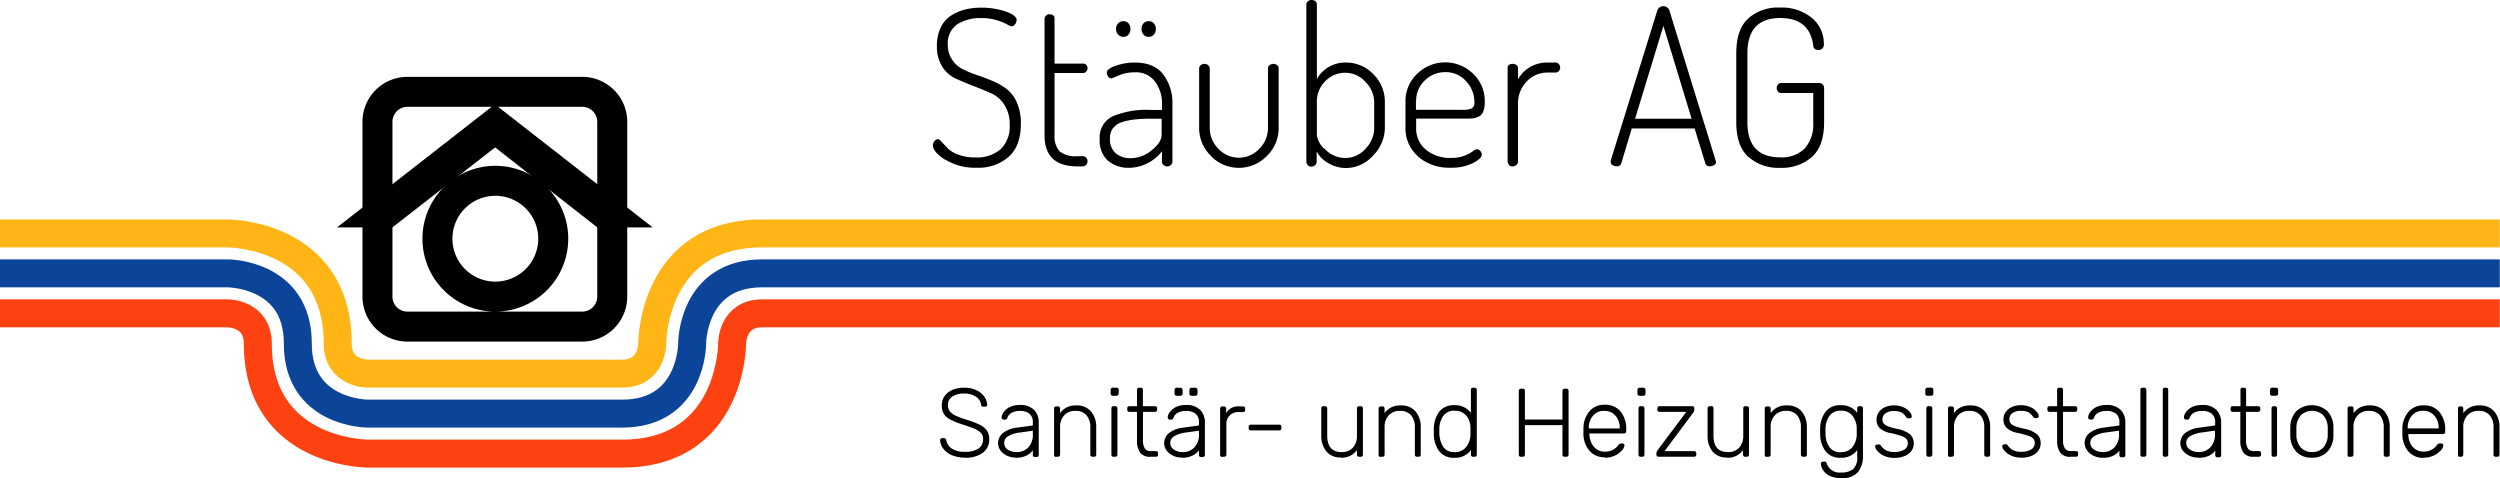
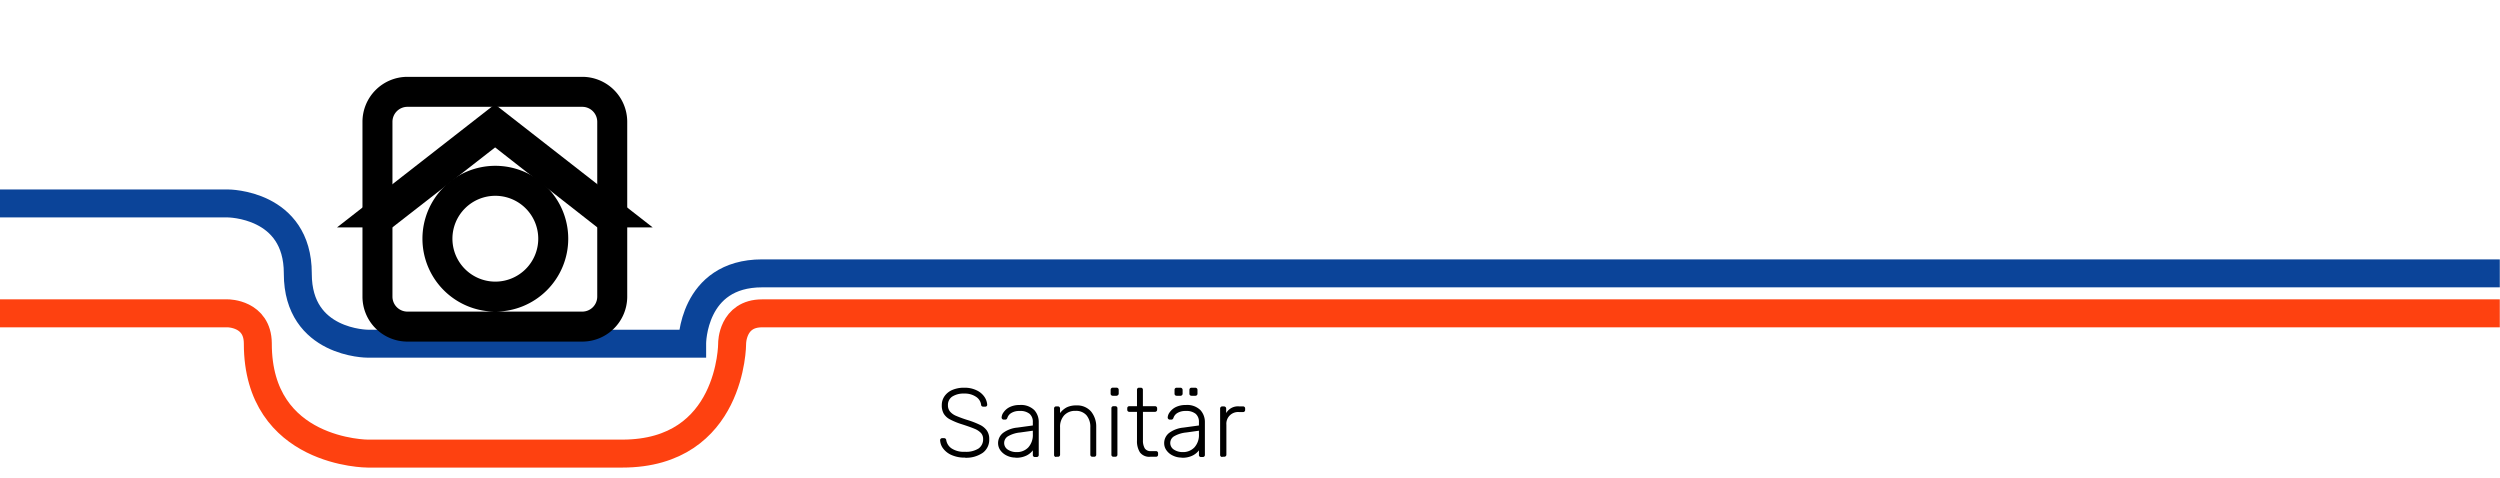
<svg xmlns="http://www.w3.org/2000/svg" id="Ebene_1" data-name="Ebene 1" viewBox="0 0 482.7 92.32">
  <defs>
    <style>.cls-1,.cls-2,.cls-3,.cls-4{fill:none;}.cls-1{stroke:#fe4110;}.cls-1,.cls-2,.cls-3{stroke-width:5.4px;}.cls-2{stroke:#0b4499;}.cls-3{stroke:#ffb515;}.cls-4{stroke:#000;stroke-width:5.79px;}</style>
  </defs>
  <path class="cls-1" d="M482.66,60.5H147.15c-5.79,0-5.79,5.78-5.79,5.78v.08s0,21.22-21.22,21.22H71s-21.22,0-21.22-21.22v-.08C49.73,60.5,44,60.5,44,60.5H0" />
-   <path class="cls-2" d="M482.66,52.78H147.15c-13.51,0-13.51,13.5-13.51,13.5v.08s0,13.5-13.5,13.5H71s-13.5,0-13.5-13.5v-.08c0-13.5-13.5-13.5-13.5-13.5H0" />
-   <path class="cls-3" d="M482.66,45.07H147.15c-21.22,0-21.22,21.21-21.22,21.21v.08s0,5.78-5.79,5.78H71s-5.79,0-5.79-5.78v-.08C65.16,45.07,44,45.07,44,45.07H0" />
+   <path class="cls-2" d="M482.66,52.78H147.15c-13.51,0-13.51,13.5-13.51,13.5v.08H71s-13.5,0-13.5-13.5v-.08c0-13.5-13.5-13.5-13.5-13.5H0" />
  <path class="cls-4" d="M112.42,17.73a5.79,5.79,0,0,1,5.79,5.79V57.27a5.79,5.79,0,0,1-5.79,5.79H78.67a5.79,5.79,0,0,1-5.79-5.79V23.52a5.79,5.79,0,0,1,5.79-5.79ZM95.64,57.27a11.18,11.18,0,1,1,11.18-11.18A11.18,11.18,0,0,1,95.64,57.27Z" />
  <polygon points="65.08 43.9 95.55 20.14 126.01 43.9 115.32 43.9 95.6 28.46 75.77 43.9 65.08 43.9 65.08 43.9" />
  <path d="M186.29,88.38a5.64,5.64,0,0,0,3.46-.95A3.11,3.11,0,0,0,191,84.79a2.82,2.82,0,0,0-.45-1.65,3.49,3.49,0,0,0-1.3-1.09,16.48,16.48,0,0,0-2.4-.94,23.1,23.1,0,0,1-2.28-.83,3.08,3.08,0,0,1-1.15-.83,1.85,1.85,0,0,1-.39-1.21,1.9,1.9,0,0,1,.86-1.69,4.08,4.08,0,0,1,2.3-.56,3.84,3.84,0,0,1,2.24.61,2.14,2.14,0,0,1,1,1.55.36.36,0,0,0,.15.29.5.5,0,0,0,.26.08h.38a.4.4,0,0,0,.29-.11.37.37,0,0,0,.1-.26,3.08,3.08,0,0,0-.54-1.53,3.74,3.74,0,0,0-1.51-1.26,5.29,5.29,0,0,0-2.38-.5,5.7,5.7,0,0,0-2.33.44,3.49,3.49,0,0,0-1.49,1.21,3,3,0,0,0-.52,1.73,3.13,3.13,0,0,0,.4,1.67A3.05,3.05,0,0,0,183.47,81a13.15,13.15,0,0,0,2.26.92c1.09.35,1.9.64,2.44.87a3.46,3.46,0,0,1,1.23.81,1.68,1.68,0,0,1,.42,1.17,2.15,2.15,0,0,1-.87,1.82,4.48,4.48,0,0,1-2.66.64,4.27,4.27,0,0,1-2.59-.67,2.42,2.42,0,0,1-1-1.58.4.4,0,0,0-.41-.38h-.38a.36.36,0,0,0-.28.12.33.33,0,0,0-.11.26,2.82,2.82,0,0,0,.61,1.65,4,4,0,0,0,1.65,1.25,6.22,6.22,0,0,0,2.54.48Zm9.8,0a4.46,4.46,0,0,0,2.12-.43,3.4,3.4,0,0,0,1.21-1v.88a.38.38,0,0,0,.41.41h.32a.41.41,0,0,0,.3-.11.4.4,0,0,0,.11-.3V81.53a3.4,3.4,0,0,0-.84-2.33,3.65,3.65,0,0,0-2.86-1,4.2,4.2,0,0,0-1.93.41,3.09,3.09,0,0,0-1.16,1,1.82,1.82,0,0,0-.38,1,.41.41,0,0,0,.41.41h.27a.46.46,0,0,0,.27-.08.68.68,0,0,0,.18-.31,1.72,1.72,0,0,1,.78-.91,2.93,2.93,0,0,1,1.56-.37,2.85,2.85,0,0,1,1.93.55,2,2,0,0,1,.63,1.59v.66l-3,.41a5.52,5.52,0,0,0-2.71,1,2.49,2.49,0,0,0-1,2,2.38,2.38,0,0,0,.46,1.41,3.22,3.22,0,0,0,1.23,1,3.79,3.79,0,0,0,1.67.38Zm.19-1.09a3,3,0,0,1-1.68-.47,1.51,1.51,0,0,1,.07-2.61A5.78,5.78,0,0,1,197,83.5l2.42-.34v.64a3.59,3.59,0,0,1-.88,2.59,3,3,0,0,1-2.26.9Zm7.66.9h.32a.39.39,0,0,0,.42-.41V82.54a3.29,3.29,0,0,1,.8-2.36,2.83,2.83,0,0,1,2.16-.85,2.68,2.68,0,0,1,2.13.84,3.47,3.47,0,0,1,.75,2.37v5.24a.4.4,0,0,0,.11.3.41.41,0,0,0,.3.11h.32a.38.38,0,0,0,.41-.41V82.45a4.58,4.58,0,0,0-1-3,3.53,3.53,0,0,0-2.84-1.17,4.06,4.06,0,0,0-1.87.38,3.9,3.9,0,0,0-1.28,1.1v-.88a.39.39,0,0,0-.42-.41h-.32a.38.38,0,0,0-.41.41v8.94a.38.38,0,0,0,.41.41Zm10.88-11.77h.71a.47.47,0,0,0,.31-.11A.41.41,0,0,0,216,76v-.72a.41.41,0,0,0-.43-.43h-.71a.38.38,0,0,0-.3.12.43.43,0,0,0-.12.31V76a.39.39,0,0,0,.42.41Zm.2,11.77h.32a.41.41,0,0,0,.3-.11.4.4,0,0,0,.11-.3V78.84a.4.4,0,0,0-.11-.3.41.41,0,0,0-.3-.11H215a.38.38,0,0,0-.41.41v8.94a.38.38,0,0,0,.41.41Zm7.06,0h1.11a.41.41,0,0,0,.3-.11.4.4,0,0,0,.11-.3v-.26a.37.37,0,0,0-.11-.3.38.38,0,0,0-.3-.12h-1a1.29,1.29,0,0,1-1.16-.53,3,3,0,0,1-.35-1.59V79.52H223a.41.41,0,0,0,.42-.42v-.26a.39.39,0,0,0-.42-.41h-2.33V75.27a.4.4,0,0,0-.11-.3.41.41,0,0,0-.3-.11h-.32a.38.38,0,0,0-.41.41v3.16h-1.47a.38.38,0,0,0-.41.41v.26a.39.39,0,0,0,.41.42h1.47v5.54a4,4,0,0,0,.58,2.3,2.25,2.25,0,0,0,2,.83Zm6.09.19a4.42,4.42,0,0,0,2.11-.43,3.4,3.4,0,0,0,1.21-1v.88a.38.38,0,0,0,.41.41h.32a.39.39,0,0,0,.42-.41V81.53a3.41,3.41,0,0,0-.85-2.33,3.63,3.63,0,0,0-2.85-1,4.22,4.22,0,0,0-1.94.41,3.17,3.17,0,0,0-1.16,1,1.82,1.82,0,0,0-.38,1,.4.4,0,0,0,.12.29.42.42,0,0,0,.3.12h.26a.46.46,0,0,0,.27-.08.68.68,0,0,0,.18-.31,1.72,1.72,0,0,1,.78-.91,3,3,0,0,1,1.57-.37,2.84,2.84,0,0,1,1.92.55,2,2,0,0,1,.63,1.59v.66l-3,.41a5.52,5.52,0,0,0-2.71,1,2.48,2.48,0,0,0-1,2,2.31,2.31,0,0,0,.46,1.41,3.08,3.08,0,0,0,1.23,1,3.76,3.76,0,0,0,1.67.38Zm.18-1.09a3.08,3.08,0,0,1-1.68-.47,1.51,1.51,0,0,1,.07-2.61,5.83,5.83,0,0,1,2.33-.71l2.42-.34v.64a3.55,3.55,0,0,1-.88,2.59,3,3,0,0,1-2.26.9Zm-1.16-10.87h.71a.45.45,0,0,0,.31-.11.42.42,0,0,0,.13-.3v-.72a.44.44,0,0,0-.13-.31.41.41,0,0,0-.31-.12h-.71a.38.38,0,0,0-.3.12.42.42,0,0,0-.11.31V76a.4.4,0,0,0,.11.3.41.41,0,0,0,.3.11Zm2.87,0h.72a.49.49,0,0,0,.31-.11.41.41,0,0,0,.12-.3v-.72a.43.43,0,0,0-.12-.31.45.45,0,0,0-.31-.12h-.72a.41.41,0,0,0-.3.12.47.47,0,0,0-.11.31V76a.38.38,0,0,0,.41.41Zm6,11.77h.3a.49.49,0,0,0,.31-.11.41.41,0,0,0,.12-.3V82a2.26,2.26,0,0,1,2.44-2.44H240a.39.39,0,0,0,.41-.42v-.26a.38.38,0,0,0-.41-.41h-.7a2.61,2.61,0,0,0-2.55,1.29v-.86a.41.41,0,0,0-.12-.31.45.45,0,0,0-.31-.12H236a.38.38,0,0,0-.3.12.41.41,0,0,0-.12.31v8.92a.39.39,0,0,0,.42.41Z" />
-   <path d="M241.5,83.1H247a.4.4,0,0,0,.3-.11.41.41,0,0,0,.11-.3v-.26A.39.39,0,0,0,247,82H241.5a.38.38,0,0,0-.3.12.37.37,0,0,0-.11.3v.26a.38.38,0,0,0,.41.41Zm17.37,5.28a4,4,0,0,0,1.85-.38A3.9,3.9,0,0,0,262,86.9v.88a.39.39,0,0,0,.42.41h.32a.38.38,0,0,0,.41-.41V78.84a.38.38,0,0,0-.41-.41h-.32a.39.39,0,0,0-.42.41v5.24a3.33,3.33,0,0,1-.79,2.36,2.81,2.81,0,0,1-2.15.85q-2.81,0-2.8-3.21V78.84a.44.44,0,0,0-.11-.3.45.45,0,0,0-.31-.11h-.31a.39.39,0,0,0-.42.41v5.33a4.64,4.64,0,0,0,1,3,3.43,3.43,0,0,0,2.8,1.16Zm7.73-.19h.32a.39.39,0,0,0,.42-.41V82.54a3.34,3.34,0,0,1,.8-2.36,2.83,2.83,0,0,1,2.16-.85,2.68,2.68,0,0,1,2.13.84,3.47,3.47,0,0,1,.75,2.37v5.24a.4.4,0,0,0,.11.3.41.41,0,0,0,.3.11h.32a.38.38,0,0,0,.41-.41V82.45a4.58,4.58,0,0,0-1-3,3.53,3.53,0,0,0-2.84-1.17,4.06,4.06,0,0,0-1.87.38,3.9,3.9,0,0,0-1.28,1.1v-.88a.39.39,0,0,0-.42-.41h-.32a.38.38,0,0,0-.41.41v8.94a.38.38,0,0,0,.41.41Zm14.2.19A3.68,3.68,0,0,0,284,86.9v.88a.4.4,0,0,0,.11.3.41.41,0,0,0,.3.11h.32a.38.38,0,0,0,.41-.41V75.27a.38.38,0,0,0-.41-.41h-.32a.41.41,0,0,0-.3.11.4.4,0,0,0-.11.3v4.45a3.71,3.71,0,0,0-3.16-1.48,3.45,3.45,0,0,0-3,1.32,5.61,5.61,0,0,0-1,3.22l0,.53,0,.53a5.61,5.61,0,0,0,1,3.22,3.45,3.45,0,0,0,3,1.32Zm.11-1.09a2.51,2.51,0,0,1-2.33-1.12,5.46,5.46,0,0,1-.67-2.86l0-.53a4.32,4.32,0,0,1,.76-2.48,2.55,2.55,0,0,1,2.22-1,2.86,2.86,0,0,1,1.67.47,3,3,0,0,1,1,1.19,4,4,0,0,1,.36,1.53c0,.13,0,.37,0,.73s0,.61,0,.74a4,4,0,0,1-.81,2.32,2.66,2.66,0,0,1-2.24,1Zm12.75.9H294a.45.45,0,0,0,.31-.11.41.41,0,0,0,.12-.3V82.09h7.25v5.69a.38.38,0,0,0,.41.41h.34a.45.45,0,0,0,.31-.11.41.41,0,0,0,.12-.3V75.48a.42.42,0,0,0-.11-.32.44.44,0,0,0-.32-.11h-.34a.41.41,0,0,0-.3.12.45.45,0,0,0-.11.31V81h-7.25V75.48a.42.42,0,0,0-.11-.32.46.46,0,0,0-.32-.11h-.34a.41.41,0,0,0-.3.12.45.45,0,0,0-.11.31v12.3a.38.38,0,0,0,.41.41Zm16.11.19a4.68,4.68,0,0,0,2-.4,4.11,4.11,0,0,0,1.38-1,1.54,1.54,0,0,0,.5-1,.3.3,0,0,0-.11-.24.4.4,0,0,0-.28-.1H313a.56.56,0,0,0-.31.06,1.49,1.49,0,0,0-.26.28,2.85,2.85,0,0,1-.93.82,3.12,3.12,0,0,1-1.68.4,2.62,2.62,0,0,1-1.54-.46,3.21,3.21,0,0,1-1-1.22,4.13,4.13,0,0,1-.4-1.64v-.19h6.68a.45.45,0,0,0,.31-.11.41.41,0,0,0,.12-.3v-.29a5.3,5.3,0,0,0-1.09-3.54,3.79,3.79,0,0,0-3.06-1.3,3.7,3.7,0,0,0-2.88,1.18,5.1,5.1,0,0,0-1.23,3.14l0,.75,0,.75a5,5,0,0,0,1.24,3.15,3.74,3.74,0,0,0,2.87,1.17Zm-3-5.65v-.08a3.5,3.5,0,0,1,.8-2.38,2.67,2.67,0,0,1,2.16-.94,2.73,2.73,0,0,1,2.19.94,3.46,3.46,0,0,1,.82,2.38v.08Zm9.8-6.31h.71a.45.45,0,0,0,.31-.11.41.41,0,0,0,.12-.3v-.72a.43.43,0,0,0-.12-.31.41.41,0,0,0-.31-.12h-.71a.38.38,0,0,0-.3.12.42.42,0,0,0-.11.31V76a.4.4,0,0,0,.11.3.41.41,0,0,0,.3.11Zm.21,11.77h.31a.45.45,0,0,0,.31-.11.44.44,0,0,0,.11-.3V78.84a.44.44,0,0,0-.11-.3.45.45,0,0,0-.31-.11h-.31a.39.39,0,0,0-.42.41v8.94a.39.39,0,0,0,.42.41Zm3.45,0h6.87a.39.39,0,0,0,.42-.41v-.26a.41.41,0,0,0-.42-.42h-5.71l5.49-7.36a1.2,1.2,0,0,0,.26-.58v-.32a.38.38,0,0,0-.41-.41h-6.31a.41.41,0,0,0-.3.11.4.4,0,0,0-.11.3v.26a.37.37,0,0,0,.11.3.38.38,0,0,0,.3.12h5.18l-5.52,7.36a1.11,1.11,0,0,0-.26.58v.32a.4.4,0,0,0,.11.3.44.44,0,0,0,.3.11Zm13.18.19a3.6,3.6,0,0,0,3.14-1.48v.88a.38.38,0,0,0,.41.41h.32a.41.41,0,0,0,.3-.11.4.4,0,0,0,.11-.3V78.84a.4.4,0,0,0-.11-.3.41.41,0,0,0-.3-.11H337a.38.38,0,0,0-.41.41v5.24a3.34,3.34,0,0,1-.8,2.36,2.79,2.79,0,0,1-2.15.85q-2.81,0-2.8-3.21V78.84a.38.38,0,0,0-.41-.41h-.32a.41.41,0,0,0-.3.11.4.4,0,0,0-.11.3v5.33a4.69,4.69,0,0,0,.95,3,3.44,3.44,0,0,0,2.8,1.16Zm7.74-.19h.32a.38.38,0,0,0,.41-.41V82.54a3.3,3.3,0,0,1,.81-2.36,2.83,2.83,0,0,1,2.16-.85,2.71,2.71,0,0,1,2.13.84,3.52,3.52,0,0,1,.74,2.37v5.24a.38.38,0,0,0,.41.41h.32a.39.39,0,0,0,.42-.41V82.45a4.58,4.58,0,0,0-1-3,3.51,3.51,0,0,0-2.83-1.17,3.6,3.6,0,0,0-3.16,1.48v-.88a.38.38,0,0,0-.41-.41h-.32a.41.41,0,0,0-.3.11.4.4,0,0,0-.11.3v8.94a.4.4,0,0,0,.11.3.41.41,0,0,0,.3.11Zm14.31,4.13a4,4,0,0,0,3.26-1.15A4.87,4.87,0,0,0,359.7,88V78.86a.41.41,0,0,0-.43-.43H359a.41.41,0,0,0-.3.12.45.45,0,0,0-.11.31v.86a3.7,3.7,0,0,0-3.16-1.48,3.45,3.45,0,0,0-3,1.32,5.61,5.61,0,0,0-1,3.22v1.06a5.61,5.61,0,0,0,1,3.22,3.45,3.45,0,0,0,3,1.32,3.68,3.68,0,0,0,3.16-1.48v1.29a3.06,3.06,0,0,1-.77,2.38,3.63,3.63,0,0,1-2.39.66,2.54,2.54,0,0,1-2.7-1.7.63.63,0,0,0-.18-.31.4.4,0,0,0-.27-.09H352a.46.46,0,0,0-.3.11.38.38,0,0,0-.12.29,2.5,2.5,0,0,0,.35,1.13,3.08,3.08,0,0,0,1.23,1.16,4.8,4.8,0,0,0,2.35.5Zm0-5a2.56,2.56,0,0,1-2.23-1,4.4,4.4,0,0,1-.76-2.48l0-.53,0-.53a4.4,4.4,0,0,1,.76-2.48,2.56,2.56,0,0,1,2.23-1,2.63,2.63,0,0,1,2.23,1,4,4,0,0,1,.81,2.31c0,.13,0,.35,0,.68s0,.55,0,.68a4,4,0,0,1-.81,2.32,2.65,2.65,0,0,1-2.23,1Zm10.34,1.09a5,5,0,0,0,2-.38,2.92,2.92,0,0,0,1.28-1,2.42,2.42,0,0,0,.43-1.41,2.26,2.26,0,0,0-.71-1.74,5.57,5.57,0,0,0-2.46-1.06,11.53,11.53,0,0,1-1.81-.51,2,2,0,0,1-.84-.56,1.22,1.22,0,0,1-.23-.75,1.43,1.43,0,0,1,.57-1.18,2.58,2.58,0,0,1,1.65-.45,3,3,0,0,1,1.49.29,2.78,2.78,0,0,1,.86.85.45.45,0,0,0,.41.25h.28a.48.48,0,0,0,.29-.1.35.35,0,0,0,.12-.28,1.46,1.46,0,0,0-.38-.82,3.17,3.17,0,0,0-1.17-.89,4.21,4.21,0,0,0-1.9-.39,3.93,3.93,0,0,0-1.83.39,3,3,0,0,0-1.15,1,2.49,2.49,0,0,0-.38,1.31,2.32,2.32,0,0,0,.61,1.67,4.4,4.4,0,0,0,2.28,1c.85.2,1.49.38,1.92.53a2.22,2.22,0,0,1,.94.56,1.13,1.13,0,0,1,.29.82,1.4,1.4,0,0,1-.71,1.27,3.58,3.58,0,0,1-1.88.44,3.32,3.32,0,0,1-1.62-.33,3,3,0,0,1-1-.91.93.93,0,0,0-.19-.2.48.48,0,0,0-.22,0h-.28a.42.42,0,0,0-.28.1.32.32,0,0,0-.13.27,1.53,1.53,0,0,0,.42.85,3.7,3.7,0,0,0,1.26.94,4.65,4.65,0,0,0,2.05.41Zm6.35-12h.71a.45.45,0,0,0,.31-.11.41.41,0,0,0,.12-.3v-.72a.43.43,0,0,0-.12-.31.41.41,0,0,0-.31-.12h-.71a.38.38,0,0,0-.3.12.42.42,0,0,0-.11.31V76a.4.4,0,0,0,.11.3.41.41,0,0,0,.3.11Zm.21,11.77h.31a.45.45,0,0,0,.31-.11.44.44,0,0,0,.11-.3V78.84a.44.44,0,0,0-.11-.3.45.45,0,0,0-.31-.11h-.31a.39.39,0,0,0-.42.41v8.94a.39.39,0,0,0,.42.41Zm4.18,0h.32a.39.39,0,0,0,.42-.41V82.54a3.29,3.29,0,0,1,.8-2.36,2.83,2.83,0,0,1,2.16-.85,2.68,2.68,0,0,1,2.13.84,3.47,3.47,0,0,1,.75,2.37v5.24a.4.4,0,0,0,.11.3.41.41,0,0,0,.3.11h.32a.38.38,0,0,0,.41-.41V82.45a4.58,4.58,0,0,0-1-3,3.53,3.53,0,0,0-2.84-1.17,4.06,4.06,0,0,0-1.87.38,3.9,3.9,0,0,0-1.28,1.1v-.88a.39.39,0,0,0-.42-.41h-.32a.38.38,0,0,0-.41.41v8.94a.38.38,0,0,0,.41.41Zm13.77.19a5,5,0,0,0,2-.38,2.89,2.89,0,0,0,1.27-1,2.42,2.42,0,0,0,.43-1.41,2.23,2.23,0,0,0-.71-1.74,5.57,5.57,0,0,0-2.46-1.06,11,11,0,0,1-1.8-.51,2,2,0,0,1-.85-.56,1.21,1.21,0,0,1-.22-.75,1.45,1.45,0,0,1,.56-1.18,2.62,2.62,0,0,1,1.65-.45,3,3,0,0,1,1.5.29,2.75,2.75,0,0,1,.85.85.46.46,0,0,0,.41.25h.29a.51.51,0,0,0,.29-.1.35.35,0,0,0,.12-.28,1.49,1.49,0,0,0-.39-.82,3,3,0,0,0-1.16-.89,4.25,4.25,0,0,0-1.91-.39,4,4,0,0,0-1.83.39,2.92,2.92,0,0,0-1.14,1,2.41,2.41,0,0,0-.39,1.31,2.37,2.37,0,0,0,.61,1.67,4.48,4.48,0,0,0,2.28,1c.85.2,1.5.38,1.93.53a2.36,2.36,0,0,1,.94.56,1.17,1.17,0,0,1,.29.82,1.4,1.4,0,0,1-.72,1.27,3.54,3.54,0,0,1-1.87.44,3.39,3.39,0,0,1-1.63-.33,3,3,0,0,1-1-.91.93.93,0,0,0-.2-.2.46.46,0,0,0-.21,0H387a.44.44,0,0,0-.28.1.32.32,0,0,0-.13.27,1.53,1.53,0,0,0,.42.85,3.7,3.7,0,0,0,1.26.94,4.7,4.7,0,0,0,2.06.41Zm9.42-.19h1.11a.41.41,0,0,0,.3-.11.4.4,0,0,0,.11-.3v-.26a.37.37,0,0,0-.11-.3.38.38,0,0,0-.3-.12h-1a1.29,1.29,0,0,1-1.16-.53,3,3,0,0,1-.35-1.59V79.52h2.33a.41.41,0,0,0,.42-.42v-.26a.39.39,0,0,0-.42-.41h-2.33V75.27a.4.4,0,0,0-.11-.3.41.41,0,0,0-.3-.11h-.32a.38.38,0,0,0-.41.41v3.16h-1.47a.38.38,0,0,0-.41.41v.26a.39.39,0,0,0,.41.42h1.47v5.54a4,4,0,0,0,.58,2.3,2.25,2.25,0,0,0,2,.83Zm6.09.19A4.42,4.42,0,0,0,408,88a3.32,3.32,0,0,0,1.21-1v.88a.38.38,0,0,0,.41.41h.32a.39.39,0,0,0,.42-.41V81.53a3.41,3.41,0,0,0-.85-2.33,3.63,3.63,0,0,0-2.85-1,4.22,4.22,0,0,0-1.94.41,3.17,3.17,0,0,0-1.16,1,1.82,1.82,0,0,0-.38,1,.37.37,0,0,0,.13.29.38.38,0,0,0,.29.12h.26a.46.46,0,0,0,.27-.08.68.68,0,0,0,.18-.31,1.72,1.72,0,0,1,.78-.91,3,3,0,0,1,1.57-.37,2.84,2.84,0,0,1,1.92.55,2,2,0,0,1,.63,1.59v.66l-3,.41a5.52,5.52,0,0,0-2.71,1,2.48,2.48,0,0,0-1,2A2.31,2.31,0,0,0,403,87a3.08,3.08,0,0,0,1.23,1,3.76,3.76,0,0,0,1.67.38Zm.18-1.09a3.08,3.08,0,0,1-1.68-.47,1.51,1.51,0,0,1,.07-2.61,5.83,5.83,0,0,1,2.33-.71l2.42-.34v.64a3.55,3.55,0,0,1-.88,2.59,3,3,0,0,1-2.26.9Zm7.68.9h.32a.39.39,0,0,0,.42-.41V75.27a.39.39,0,0,0-.42-.41h-.32a.38.38,0,0,0-.41.41V87.78a.38.38,0,0,0,.41.41Zm4.23,0h.32a.38.38,0,0,0,.41-.41V75.27a.38.38,0,0,0-.41-.41H418a.41.41,0,0,0-.3.11.4.4,0,0,0-.11.3V87.78a.4.4,0,0,0,.11.3.41.41,0,0,0,.3.11Zm6.42.19A4.39,4.39,0,0,0,426.5,88a3.35,3.35,0,0,0,1.22-1v.88a.4.4,0,0,0,.11.3.41.41,0,0,0,.3.11h.32a.38.38,0,0,0,.41-.41V81.53A3.4,3.4,0,0,0,428,79.2a3.67,3.67,0,0,0-2.86-1,4.17,4.17,0,0,0-1.93.41,3.13,3.13,0,0,0-1.17,1,1.79,1.79,0,0,0-.37,1,.41.41,0,0,0,.41.41h.26a.47.47,0,0,0,.28-.08.79.79,0,0,0,.17-.31,1.81,1.81,0,0,1,.78-.91,3,3,0,0,1,1.57-.37,2.85,2.85,0,0,1,1.93.55,2,2,0,0,1,.63,1.59v.66l-3,.41a5.56,5.56,0,0,0-2.72,1,2.5,2.5,0,0,0-1,2,2.31,2.31,0,0,0,.46,1.41,3.22,3.22,0,0,0,1.23,1,3.76,3.76,0,0,0,1.67.38Zm.19-1.09a3,3,0,0,1-1.68-.47,1.51,1.51,0,0,1,.06-2.61,5.89,5.89,0,0,1,2.33-.71l2.43-.34v.64a3.55,3.55,0,0,1-.89,2.59,3,3,0,0,1-2.25.9Zm10.53.9h1.11a.41.41,0,0,0,.3-.11.4.4,0,0,0,.11-.3v-.26a.37.37,0,0,0-.11-.3.38.38,0,0,0-.3-.12h-1a1.29,1.29,0,0,1-1.16-.53,3,3,0,0,1-.34-1.59V79.52H436a.41.41,0,0,0,.42-.42v-.26a.39.39,0,0,0-.42-.41h-2.32V75.27a.39.39,0,0,0-.42-.41H433a.38.38,0,0,0-.41.41v3.16H431.1a.45.45,0,0,0-.31.11.44.44,0,0,0-.11.3v.26a.41.41,0,0,0,.11.3.41.41,0,0,0,.31.12h1.46v5.54a4,4,0,0,0,.58,2.3,2.25,2.25,0,0,0,2,.83Zm3.67-11.77h.71a.47.47,0,0,0,.31-.11.41.41,0,0,0,.12-.3v-.72a.41.41,0,0,0-.43-.43h-.71a.41.41,0,0,0-.31.12.47.47,0,0,0-.11.31V76a.44.44,0,0,0,.11.3.45.45,0,0,0,.31.11Zm.2,11.77h.32a.41.41,0,0,0,.3-.11.4.4,0,0,0,.11-.3V78.84a.4.4,0,0,0-.11-.3.41.41,0,0,0-.3-.11H439a.38.38,0,0,0-.41.41v8.94a.38.38,0,0,0,.41.41Zm7.49.19a3.9,3.9,0,0,0,3-1.19,4.62,4.62,0,0,0,1.13-3.09c0-.13,0-.39,0-.79s0-.66,0-.79a4.62,4.62,0,0,0-1.13-3.09,4.47,4.47,0,0,0-6.07,0,4.62,4.62,0,0,0-1.13,3.09l0,.79,0,.79a4.62,4.62,0,0,0,1.13,3.09,3.89,3.89,0,0,0,3,1.19Zm0-1.09a2.84,2.84,0,0,1-2.15-.85,3.62,3.62,0,0,1-.87-2.44l0-.69,0-.69a3.62,3.62,0,0,1,.87-2.44,3.14,3.14,0,0,1,4.3,0,3.57,3.57,0,0,1,.88,2.44c0,.12,0,.35,0,.69s0,.57,0,.69a3.57,3.57,0,0,1-.88,2.44,2.82,2.82,0,0,1-2.15.85Zm7.18.9H454a.38.38,0,0,0,.41-.41V82.54a3.3,3.3,0,0,1,.81-2.36,2.8,2.8,0,0,1,2.16-.85,2.71,2.71,0,0,1,2.13.84,3.52,3.52,0,0,1,.74,2.37v5.24a.38.38,0,0,0,.41.41H461a.41.41,0,0,0,.3-.11.4.4,0,0,0,.11-.3V82.45a4.58,4.58,0,0,0-1-3,3.52,3.52,0,0,0-2.84-1.17,4,4,0,0,0-1.86.38,3.83,3.83,0,0,0-1.29,1.1v-.88a.38.38,0,0,0-.41-.41h-.32a.39.39,0,0,0-.42.41v8.94a.39.39,0,0,0,.42.41Zm14.29.19a4.72,4.72,0,0,0,2-.4,4.11,4.11,0,0,0,1.38-1,1.59,1.59,0,0,0,.5-1,.29.29,0,0,0-.12-.24.39.39,0,0,0-.28-.1h-.3a.58.58,0,0,0-.31.06,1.24,1.24,0,0,0-.25.28,3.08,3.08,0,0,1-.93.82,3.12,3.12,0,0,1-1.68.4,2.59,2.59,0,0,1-1.54-.46,3.15,3.15,0,0,1-1-1.22A4.13,4.13,0,0,1,465,84v-.19h6.68a.45.45,0,0,0,.31-.11.38.38,0,0,0,.13-.3v-.29a5.3,5.3,0,0,0-1.1-3.54,3.77,3.77,0,0,0-3.05-1.3,3.73,3.73,0,0,0-2.89,1.18,5.1,5.1,0,0,0-1.23,3.14v1.5a5.08,5.08,0,0,0,1.24,3.15,3.76,3.76,0,0,0,2.88,1.17Zm-3-5.65v-.08a3.55,3.55,0,0,1,.8-2.38,2.68,2.68,0,0,1,2.17-.94,2.73,2.73,0,0,1,2.18.94,3.46,3.46,0,0,1,.82,2.38v.08Zm10,5.46h.32a.38.38,0,0,0,.41-.41V82.54a3.3,3.3,0,0,1,.81-2.36,2.83,2.83,0,0,1,2.16-.85,2.71,2.71,0,0,1,2.13.84,3.52,3.52,0,0,1,.74,2.37v5.24a.38.38,0,0,0,.41.41h.32a.39.39,0,0,0,.42-.41V82.45a4.58,4.58,0,0,0-1-3,3.51,3.51,0,0,0-2.83-1.17,4,4,0,0,0-1.87.38,3.93,3.93,0,0,0-1.29,1.1v-.88a.38.38,0,0,0-.41-.41H475a.41.41,0,0,0-.3.11.4.4,0,0,0-.11.3v8.94a.4.4,0,0,0,.11.3.41.41,0,0,0,.3.11Z" />
-   <path d="M182.55,30.83a10.76,10.76,0,0,0,6,1.55,8.87,8.87,0,0,0,6.23-2.12q2.33-2.11,2.33-6.39a9.72,9.72,0,0,0-.78-4.09,6.57,6.57,0,0,0-2-2.62,12.73,12.73,0,0,0-2.75-1.56c-1-.42-2-.79-3-1.13a19.5,19.5,0,0,1-2.72-1.13,5.26,5.26,0,0,1-2-1.78A5.11,5.11,0,0,1,183,8.68a4.46,4.46,0,0,1,1.84-4,8.31,8.31,0,0,1,4.57-1.19,10,10,0,0,1,3,.4,10.89,10.89,0,0,1,2,.79,2.65,2.65,0,0,0,.92.4.83.83,0,0,0,.67-.42,1.35,1.35,0,0,0,.29-.79c0-.62-.72-1.17-2.16-1.66a14.42,14.42,0,0,0-4.67-.73,13,13,0,0,0-2.92.31,9.63,9.63,0,0,0-2.7,1.09,5.52,5.52,0,0,0-2.14,2.31,8,8,0,0,0-.8,3.71,7.21,7.21,0,0,0,1.05,4,6,6,0,0,0,2.6,2.28c1,.46,2.16.93,3.38,1.41s2.34.94,3.37,1.38a6,6,0,0,1,2.6,2.23,6.79,6.79,0,0,1,1.05,3.9,6.06,6.06,0,0,1-1.72,4.69,7,7,0,0,1-5,1.6,8.82,8.82,0,0,1-3.25-.55,5.53,5.53,0,0,1-2-1.21l-1.14-1.22c-.33-.36-.58-.55-.75-.55a.89.89,0,0,0-.65.38,1.24,1.24,0,0,0-.32.8c0,.84.79,1.78,2.37,2.81ZM208,32.13h1a1,1,0,0,0,.7-.29,1,1,0,0,0,.27-.68.92.92,0,0,0-1-1h-1a4.84,4.84,0,0,1-3.36-.92,4.27,4.27,0,0,1-1-3.15v-12h5.57a.76.76,0,0,0,.55-.28.85.85,0,0,0,.25-.61,1,1,0,0,0-.23-.65.71.71,0,0,0-.57-.27h-5.57V3.61A.79.79,0,0,0,203.4,3a1.12,1.12,0,0,0-.73-.25A1,1,0,0,0,202,3a.79.79,0,0,0-.32.63V26.13q0,6,6.38,6ZM213.89,31a6.13,6.13,0,0,0,4.17,1.4,8.16,8.16,0,0,0,6.29-3.19v2a.85.85,0,0,0,.3.65,1.07,1.07,0,0,0,1.42,0,.85.85,0,0,0,.3-.65V20.13a9.11,9.11,0,0,0-1.77-5.76q-1.75-2.29-5.49-2.29a10.91,10.91,0,0,0-3.67.61q-1.74.6-1.74,1.32a1.32,1.32,0,0,0,.25.75.76.76,0,0,0,.67.38s.5-.19,1.43-.59a7.54,7.54,0,0,1,3-.58,4.58,4.58,0,0,1,4,1.82,7.23,7.23,0,0,1,1.32,4.34v1.09h-2.26a16.94,16.94,0,0,0-7.28,1.24,4.47,4.47,0,0,0-2.5,4.38A5.19,5.19,0,0,0,213.89,31Zm1.07-6.3a3.5,3.5,0,0,1,1.84-1.17,13,13,0,0,1,2.44-.48,28.18,28.18,0,0,1,3-.13h2.05V26c0,1-.64,2-1.91,3a6.32,6.32,0,0,1-4.05,1.54,4.34,4.34,0,0,1-2.91-.95,3.51,3.51,0,0,1-1.11-2.83,3.32,3.32,0,0,1,.63-2.08Zm1.93-17.59a1.21,1.21,0,0,0,1-.44,1.64,1.64,0,0,0,.38-1.09,1.54,1.54,0,0,0-.38-1.07,1.23,1.23,0,0,0-1-.42,1.31,1.31,0,0,0-1,.42,1.46,1.46,0,0,0-.4,1.07,1.56,1.56,0,0,0,.4,1.09,1.29,1.29,0,0,0,1,.44Zm4.9,0a1.22,1.22,0,0,0,1-.44,1.64,1.64,0,0,0,.38-1.09,1.54,1.54,0,0,0-.38-1.07,1.24,1.24,0,0,0-1-.42,1.27,1.27,0,0,0-1,.42,1.54,1.54,0,0,0-.38,1.07,1.64,1.64,0,0,0,.38,1.09,1.25,1.25,0,0,0,1,.44Zm12,23a7.52,7.52,0,0,0,10.82,0,7.42,7.42,0,0,0,2.27-5.39V13.17a.76.76,0,0,0-.3-.59,1.08,1.08,0,0,0-.71-.25,1.17,1.17,0,0,0-.73.25.76.76,0,0,0-.32.59V24.71a5.61,5.61,0,0,1-1.66,4,5.38,5.38,0,0,1-7.92,0,5.61,5.61,0,0,1-1.66-4V13.21a.81.81,0,0,0-.31-.61,1,1,0,0,0-.7-.27,1.08,1.08,0,0,0-.73.27.81.81,0,0,0-.31.61v11.5a7.39,7.39,0,0,0,2.26,5.36Zm18.71,1.79a1,1,0,0,0,.71.27,1,1,0,0,0,.71-.29.89.89,0,0,0,.3-.63v-2a5.78,5.78,0,0,0,2.28,2.27,6.69,6.69,0,0,0,3.42.92A7,7,0,0,0,265.14,30a7.58,7.58,0,0,0,2.25-5.41V19.76a7.43,7.43,0,0,0-2.23-5.44,7.23,7.23,0,0,0-5.32-2.24,6.28,6.28,0,0,0-3.38.9,6.18,6.18,0,0,0-2.2,2.29V.88A.82.82,0,0,0,254,.25a1.12,1.12,0,0,0-.76-.25,1,1,0,0,0-.71.25.8.8,0,0,0-.3.63V31.21a.85.85,0,0,0,.3.65Zm1.76-12.1a5.51,5.51,0,0,1,1.66-4.16,5.3,5.3,0,0,1,7.73.17,5.63,5.63,0,0,1,1.68,4v4.86a5.75,5.75,0,0,1-1.68,4.05,5.17,5.17,0,0,1-3.9,1.78,5.38,5.38,0,0,1-3.81-1.59,4.32,4.32,0,0,1-1.68-2.81V19.76ZM273.8,30.24a9.18,9.18,0,0,0,6.3,2.14,9.31,9.31,0,0,0,4.27-.88q1.74-.88,1.74-1.68a1.07,1.07,0,0,0-.29-.67.85.85,0,0,0-.66-.33,1.67,1.67,0,0,0-.84.42,6.38,6.38,0,0,1-1.59.83,6.84,6.84,0,0,1-2.55.42,7.3,7.3,0,0,1-4.87-1.59,5.28,5.28,0,0,1-1.88-4.24V22.9h9.7a11.78,11.78,0,0,0,1.36-.06,3.24,3.24,0,0,0,1.06-.36,1.75,1.75,0,0,0,.86-1,5.12,5.12,0,0,0,.27-1.83,7.24,7.24,0,0,0-2.25-5.41,7.71,7.71,0,0,0-10.79,0,7.22,7.22,0,0,0-2.27,5.33v5a7.12,7.12,0,0,0,2.43,5.62Zm-.37-10.78a5.3,5.3,0,0,1,1.65-3.9,5.5,5.5,0,0,1,4-1.63,5.2,5.2,0,0,1,4,1.76,5.77,5.77,0,0,1,1.59,4,1.35,1.35,0,0,1-.46,1.22,4.1,4.1,0,0,1-1.89.29h-8.93V19.46Zm17.91,12.4a1,1,0,0,0,.71.27,1.05,1.05,0,0,0,.73-.29.88.88,0,0,0,.32-.63V20.13a6,6,0,0,1,1.7-4.42,5.43,5.43,0,0,1,4-1.7h1.51a.89.89,0,0,0,.65-.27,1,1,0,0,0,0-1.39.89.89,0,0,0-.65-.27h-1.51a6.48,6.48,0,0,0-3.46.92,6.26,6.26,0,0,0-2.24,2.31V13.17a.74.74,0,0,0-.3-.61,1.12,1.12,0,0,0-.71-.23c-.67,0-1,.28-1,.84v18a.85.85,0,0,0,.3.65Zm20,0a1.34,1.34,0,0,0,.81.25.86.86,0,0,0,.91-.64l2-6.66H327.2l2.05,6.67a.8.8,0,0,0,.84.63,1.6,1.6,0,0,0,.84-.22.61.61,0,0,0,.38-.51.78.78,0,0,0,0-.14.17.17,0,0,1,0-.07l-9-29.2A1.24,1.24,0,0,0,320,2l-9,29a.54.54,0,0,0,0,.25.8.8,0,0,0,.35.67ZM321.17,5l5.44,17.92H315.7L321.17,5Zm16.41,25.28a8.64,8.64,0,0,0,6.15,2.12,8.73,8.73,0,0,0,6.14-2.12q2.33-2.11,2.33-6.69V17a1,1,0,0,0-.25-.67.8.8,0,0,0-.63-.3h-7.43a.71.71,0,0,0-.6.3,1,1,0,0,0-.24.67,1,1,0,0,0,.24.67.73.73,0,0,0,.6.29h6.21v5.62a7,7,0,0,1-1.66,5.1,6.28,6.28,0,0,1-4.71,1.7q-6.35,0-6.34-6.8V10.28q0-6.79,6.34-6.8c3.77,0,5.9,1.76,6.37,5.29,0,.58.38.88,1,.88a1,1,0,0,0,1.05-1.09,6.44,6.44,0,0,0-2.31-5.1,9.17,9.17,0,0,0-6.21-2,8.58,8.58,0,0,0-6.1,2.12c-1.52,1.41-2.29,3.64-2.29,6.69V23.57c0,3.05.77,5.28,2.29,6.69Z" />
</svg>